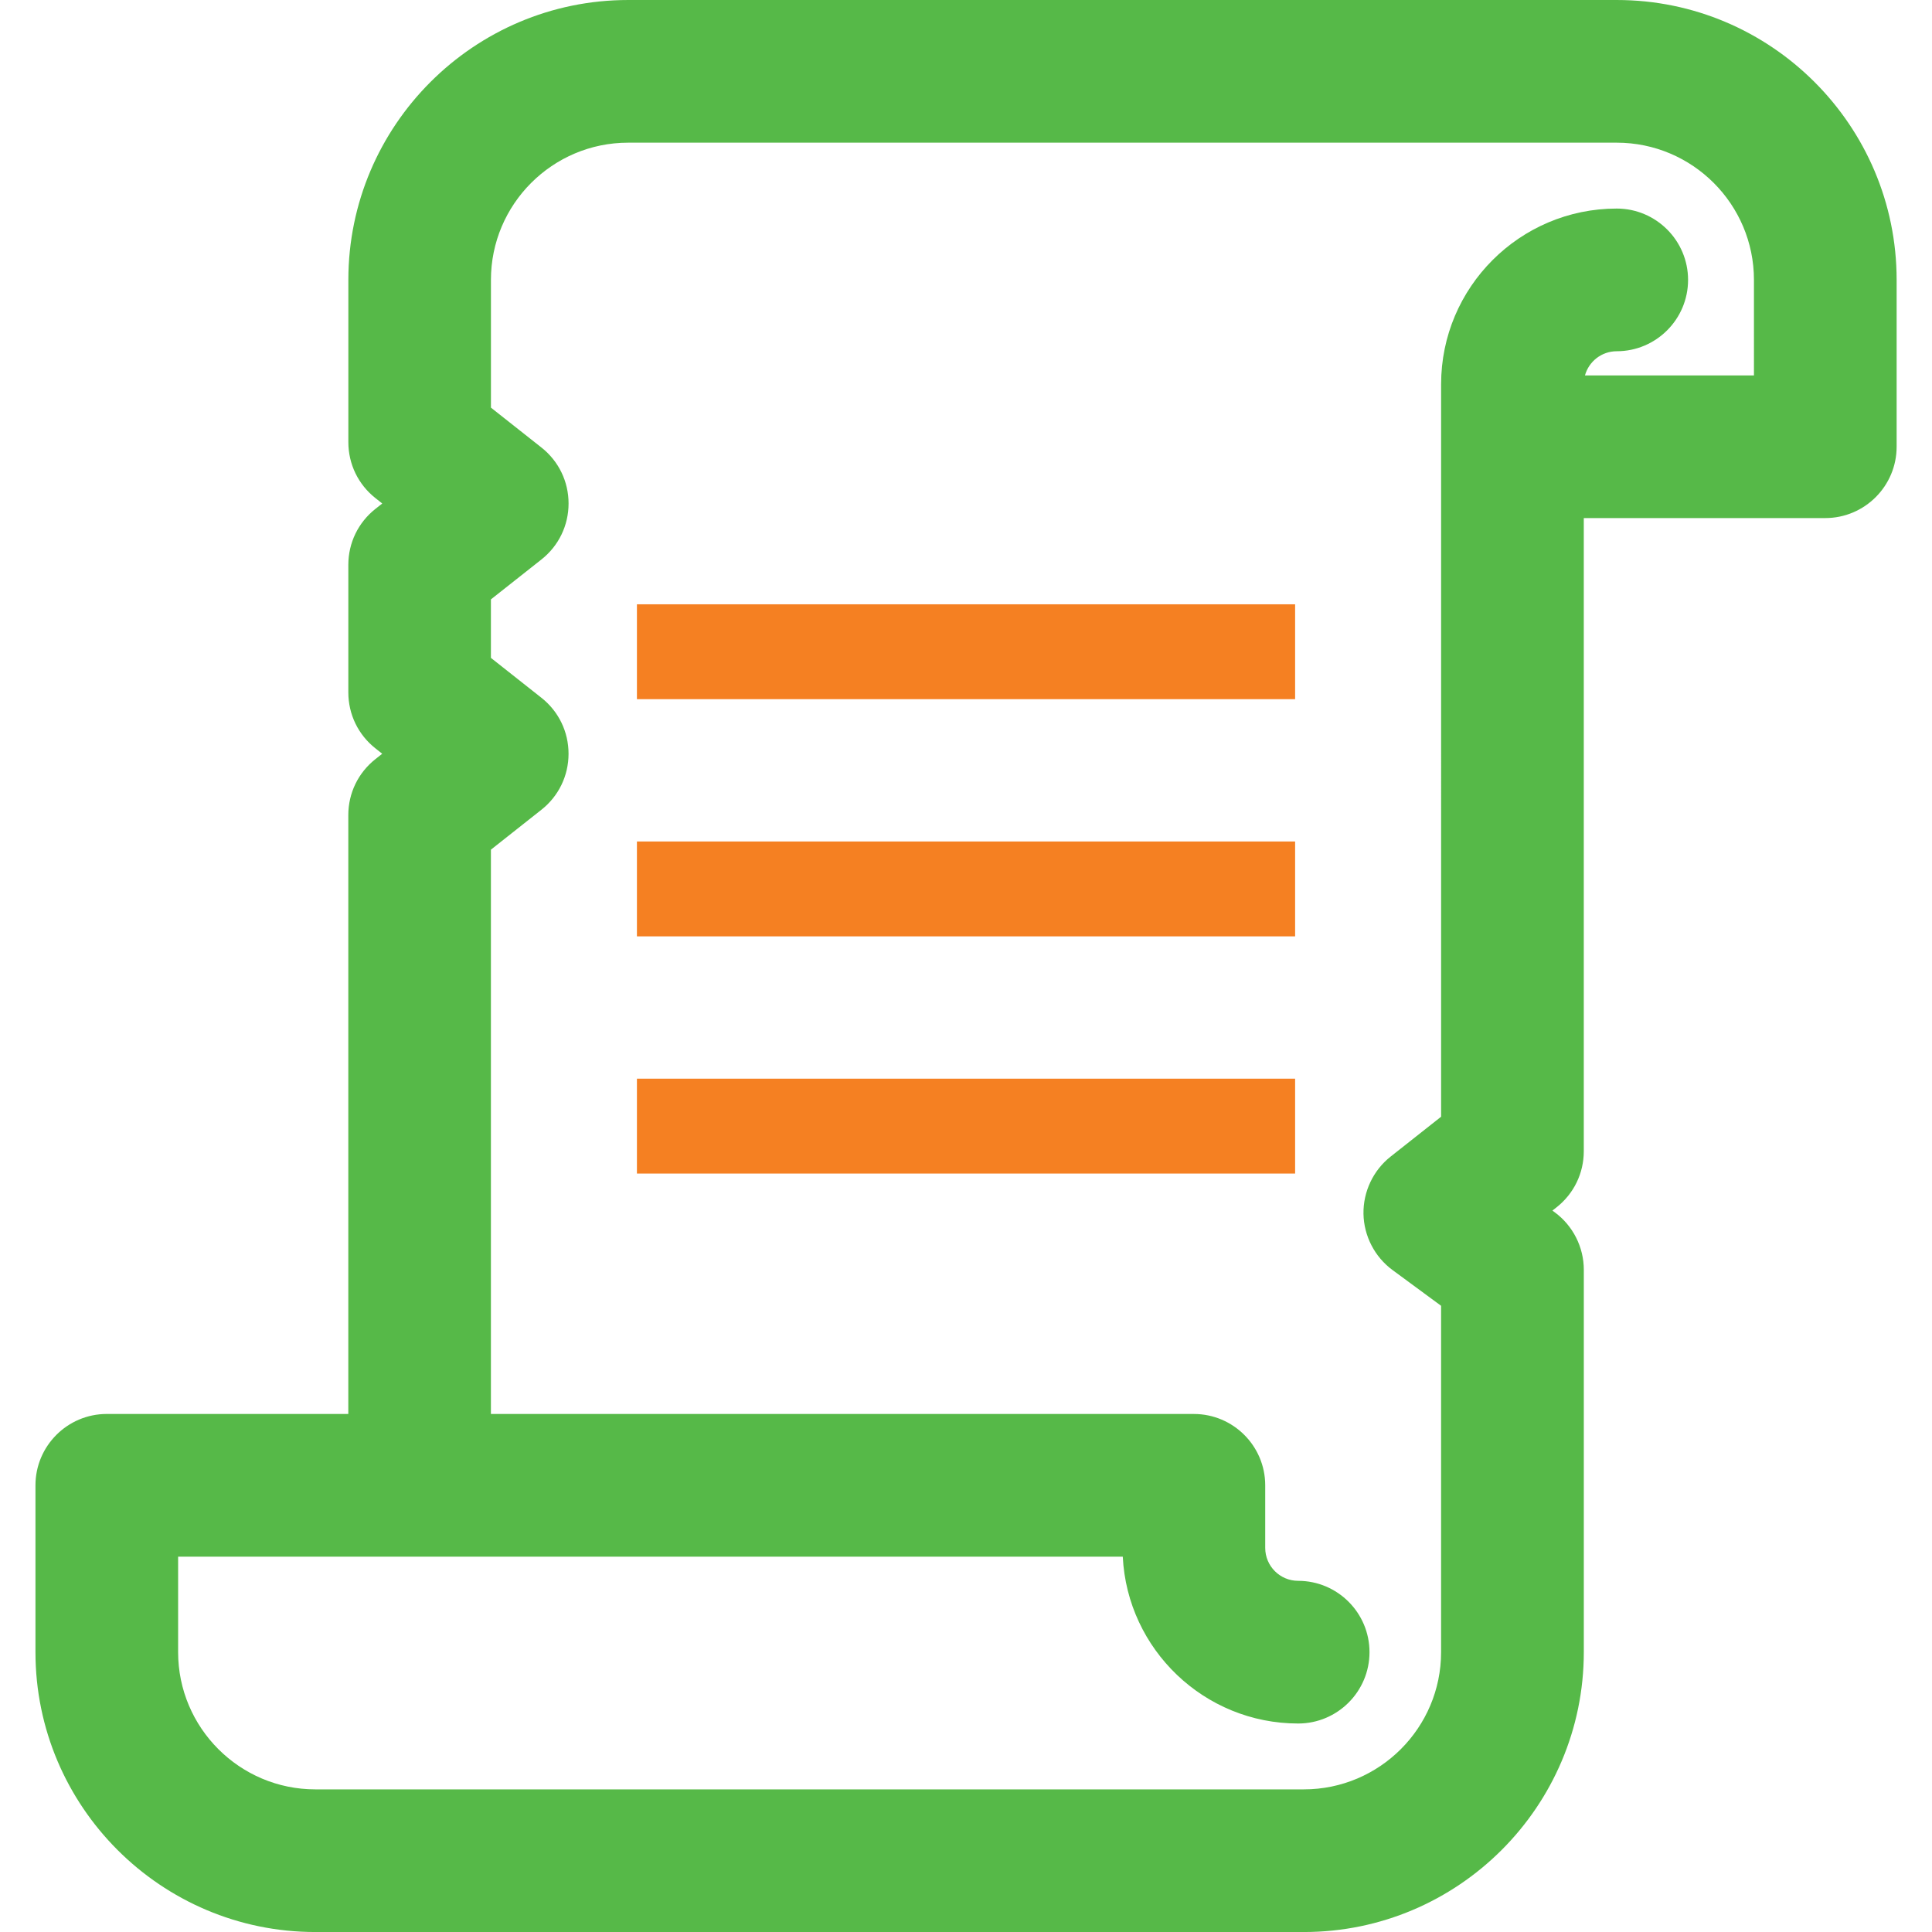
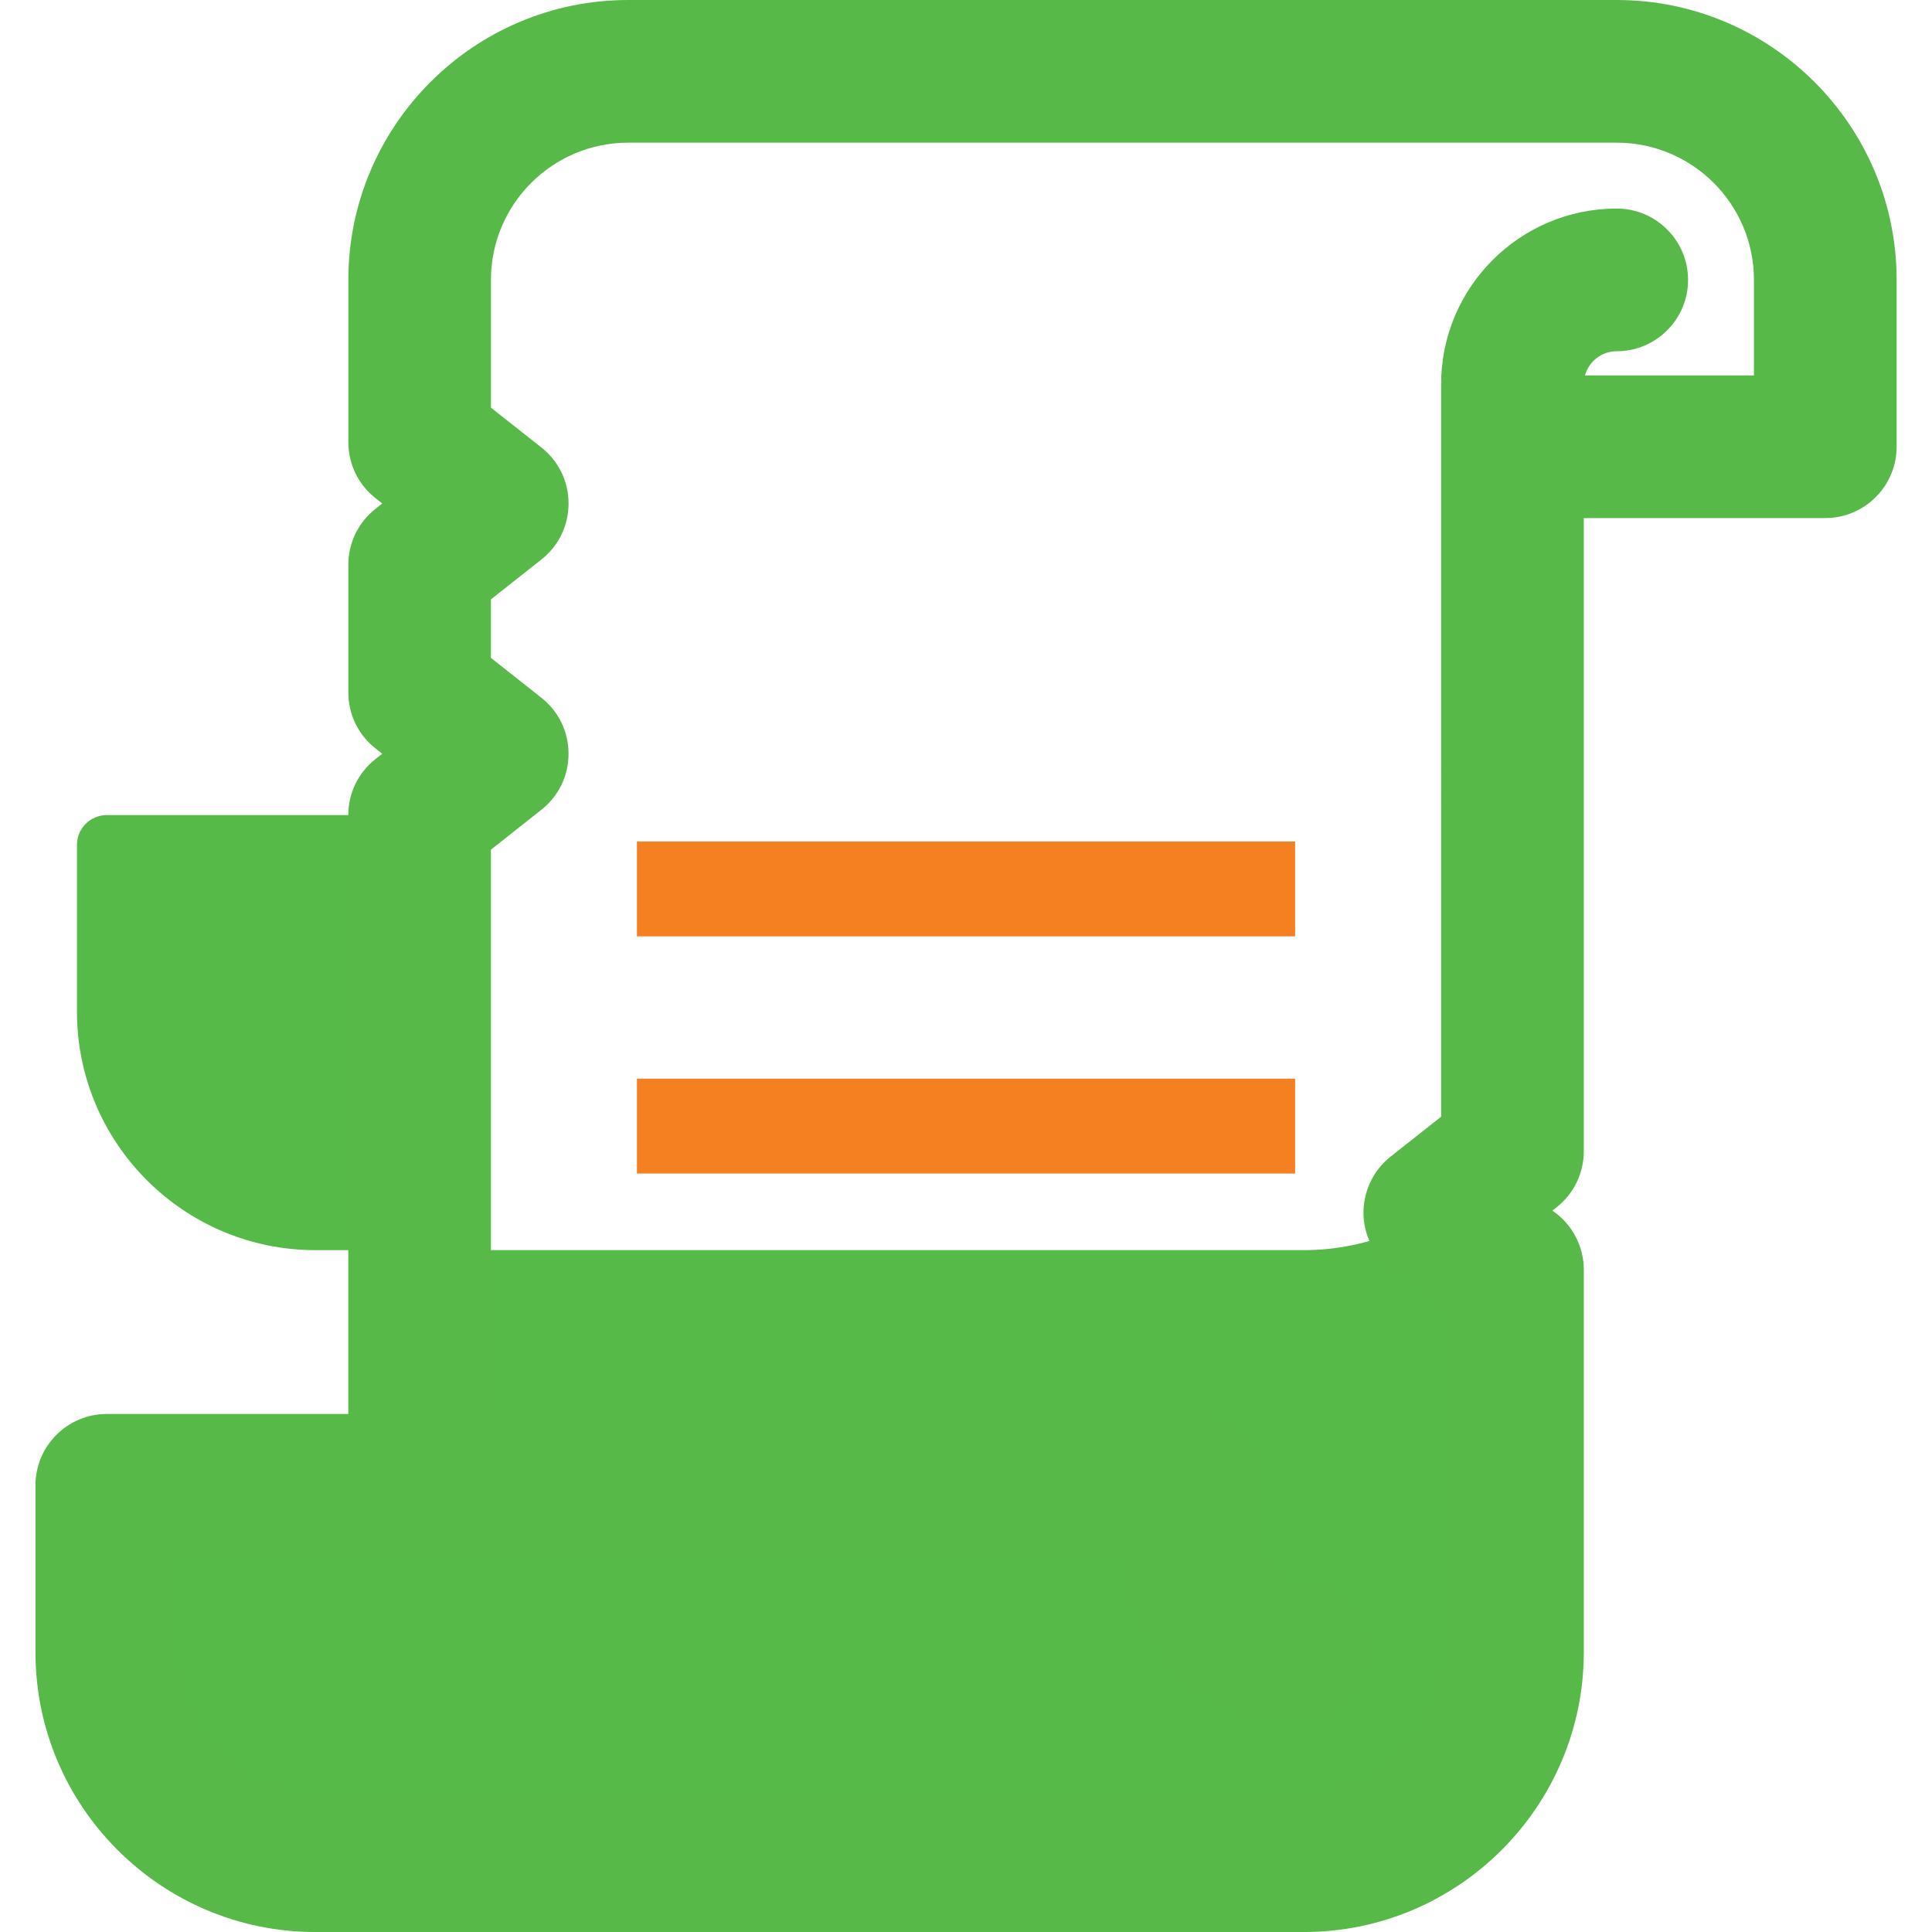
<svg xmlns="http://www.w3.org/2000/svg" version="1.1" id="Capa_1" x="0px" y="0px" width="85.039px" height="85.039px" viewBox="35.435 77.95 85.039 85.039" enable-background="new 35.435 77.95 85.039 85.039" xml:space="preserve">
  <g>
    <g>
-       <path fill="#55BA47" d="M106.595,79.777H63.084c-5.785,0-10.492,4.707-10.492,10.492v7.143c0,0.402,0.184,0.781,0.499,1.03    l2.114,1.67l-2.114,1.67c-0.315,0.249-0.499,0.629-0.499,1.03v5.615c0,0.402,0.184,0.781,0.499,1.03l2.114,1.67l-2.114,1.67    c-0.315,0.249-0.499,0.629-0.499,1.03v28.187H40.136c-0.725,0-1.313,0.588-1.313,1.313v7.344c0,5.785,4.707,10.492,10.492,10.492    h43.511c5.785,0,10.492-4.707,10.492-10.492v-16.832c0-0.417-0.198-0.81-0.534-1.057l-2.032-1.496l2.067-1.633    c0.315-0.249,0.499-0.628,0.499-1.03V98.926h12.457c0.725,0,1.313-0.588,1.313-1.313v-7.344    C117.087,84.484,112.38,79.777,106.595,79.777z M114.462,90.27V96.3h-11.144v-1.441c0-1.807,1.47-3.277,3.277-3.277    c0.725,0,1.313-0.588,1.313-1.313l0,0c0-0.725-0.588-1.313-1.313-1.313c-3.255,0-5.903,2.648-5.903,5.902v33.128l-2.918,2.306    c-0.321,0.254-0.506,0.643-0.499,1.052c0.007,0.409,0.204,0.792,0.534,1.035l0.778,0.573l2.105,1.55v16.168    c0,4.338-3.529,7.867-7.867,7.867H49.315c-4.338,0-7.867-3.529-7.867-7.867v-6.031h45.225v1.441c0,3.255,2.648,5.902,5.902,5.902    c0.725,0,1.313-0.588,1.313-1.313l0,0c0-0.725-0.588-1.313-1.313-1.313c-1.807,0-3.277-1.47-3.277-3.277v-2.754    c0-0.725-0.588-1.313-1.313-1.313H55.218v-27.551l2.918-2.306c0.315-0.249,0.499-0.629,0.499-1.03c0-0.402-0.184-0.781-0.499-1.03    l-2.918-2.306v-4.344l2.918-2.306c0.315-0.249,0.499-0.629,0.499-1.03c0-0.402-0.184-0.781-0.499-1.03l-2.918-2.306v-6.507    c0-4.338,3.529-7.867,7.867-7.867h43.511C110.933,82.403,114.462,85.932,114.462,90.27L114.462,90.27z" />
+       <path fill="#55BA47" d="M106.595,79.777H63.084c-5.785,0-10.492,4.707-10.492,10.492v7.143c0,0.402,0.184,0.781,0.499,1.03    l2.114,1.67l-2.114,1.67c-0.315,0.249-0.499,0.629-0.499,1.03v5.615c0,0.402,0.184,0.781,0.499,1.03l2.114,1.67l-2.114,1.67    c-0.315,0.249-0.499,0.629-0.499,1.03H40.136c-0.725,0-1.313,0.588-1.313,1.313v7.344c0,5.785,4.707,10.492,10.492,10.492    h43.511c5.785,0,10.492-4.707,10.492-10.492v-16.832c0-0.417-0.198-0.81-0.534-1.057l-2.032-1.496l2.067-1.633    c0.315-0.249,0.499-0.628,0.499-1.03V98.926h12.457c0.725,0,1.313-0.588,1.313-1.313v-7.344    C117.087,84.484,112.38,79.777,106.595,79.777z M114.462,90.27V96.3h-11.144v-1.441c0-1.807,1.47-3.277,3.277-3.277    c0.725,0,1.313-0.588,1.313-1.313l0,0c0-0.725-0.588-1.313-1.313-1.313c-3.255,0-5.903,2.648-5.903,5.902v33.128l-2.918,2.306    c-0.321,0.254-0.506,0.643-0.499,1.052c0.007,0.409,0.204,0.792,0.534,1.035l0.778,0.573l2.105,1.55v16.168    c0,4.338-3.529,7.867-7.867,7.867H49.315c-4.338,0-7.867-3.529-7.867-7.867v-6.031h45.225v1.441c0,3.255,2.648,5.902,5.902,5.902    c0.725,0,1.313-0.588,1.313-1.313l0,0c0-0.725-0.588-1.313-1.313-1.313c-1.807,0-3.277-1.47-3.277-3.277v-2.754    c0-0.725-0.588-1.313-1.313-1.313H55.218v-27.551l2.918-2.306c0.315-0.249,0.499-0.629,0.499-1.03c0-0.402-0.184-0.781-0.499-1.03    l-2.918-2.306v-4.344l2.918-2.306c0.315-0.249,0.499-0.629,0.499-1.03c0-0.402-0.184-0.781-0.499-1.03l-2.918-2.306v-6.507    c0-4.338,3.529-7.867,7.867-7.867h43.511C110.933,82.403,114.462,85.932,114.462,90.27L114.462,90.27z" />
      <path fill="#56B948" d="M92.826,162.99H49.315c-6.793,0-12.319-5.526-12.319-12.319v-7.344c0-1.731,1.408-3.14,3.14-3.14h10.63    v-26.36c0-0.967,0.435-1.865,1.194-2.464l0.299-0.236l-0.299-0.237c-0.758-0.598-1.193-1.497-1.193-2.463v-5.615    c0-0.967,0.435-1.865,1.194-2.464l0.299-0.236l-0.299-0.237c-0.758-0.598-1.193-1.497-1.193-2.463v-7.143    c0-6.793,5.526-12.319,12.319-12.319h43.511c6.793,0,12.319,5.526,12.319,12.319v7.344c0,1.731-1.408,3.14-3.14,3.14h-10.63v27.87    c0,0.965-0.435,1.863-1.192,2.463l-0.189,0.149l0.103,0.076c0.8,0.588,1.279,1.533,1.279,2.528v16.832    C105.145,157.463,99.619,162.99,92.826,162.99z M43.275,146.467v4.204c0,3.33,2.709,6.04,6.04,6.04h43.511    c3.33,0,6.04-2.709,6.04-6.04v-15.245l-2.139-1.575c-0.783-0.576-1.261-1.501-1.277-2.474c-0.016-0.976,0.431-1.917,1.195-2.519    l2.222-1.755V94.859c0-4.262,3.467-7.729,7.73-7.729c1.731,0,3.14,1.408,3.14,3.14s-1.408,3.14-3.14,3.14    c-0.666,0-1.229,0.451-1.398,1.064h7.438V90.27c0-3.331-2.709-6.04-6.04-6.04H63.084c-3.33,0-6.04,2.709-6.04,6.04v5.622    l2.224,1.757c0.758,0.598,1.193,1.496,1.193,2.463c0,0.967-0.435,1.864-1.194,2.464l-2.224,1.757v2.574l2.224,1.757    c0.758,0.598,1.193,1.496,1.193,2.464c0,0.967-0.435,1.865-1.194,2.464l-2.223,1.757v24.839h30.942c1.731,0,3.14,1.408,3.14,3.14    v2.754c0,0.8,0.65,1.45,1.45,1.45c1.731,0,3.14,1.408,3.14,3.14s-1.408,3.14-3.14,3.14c-4.133,0-7.519-3.26-7.72-7.344H43.275z" />
    </g>
    <g>
-       <rect x="63.47" y="104.549" fill="#F58022" width="28.971" height="4.176" />
-     </g>
+       </g>
    <g>
      <rect x="63.47" y="114.989" fill="#F58022" width="28.971" height="4.176" />
    </g>
    <g>
      <rect x="63.47" y="125.429" fill="#F58022" width="28.971" height="4.176" />
    </g>
  </g>
</svg>